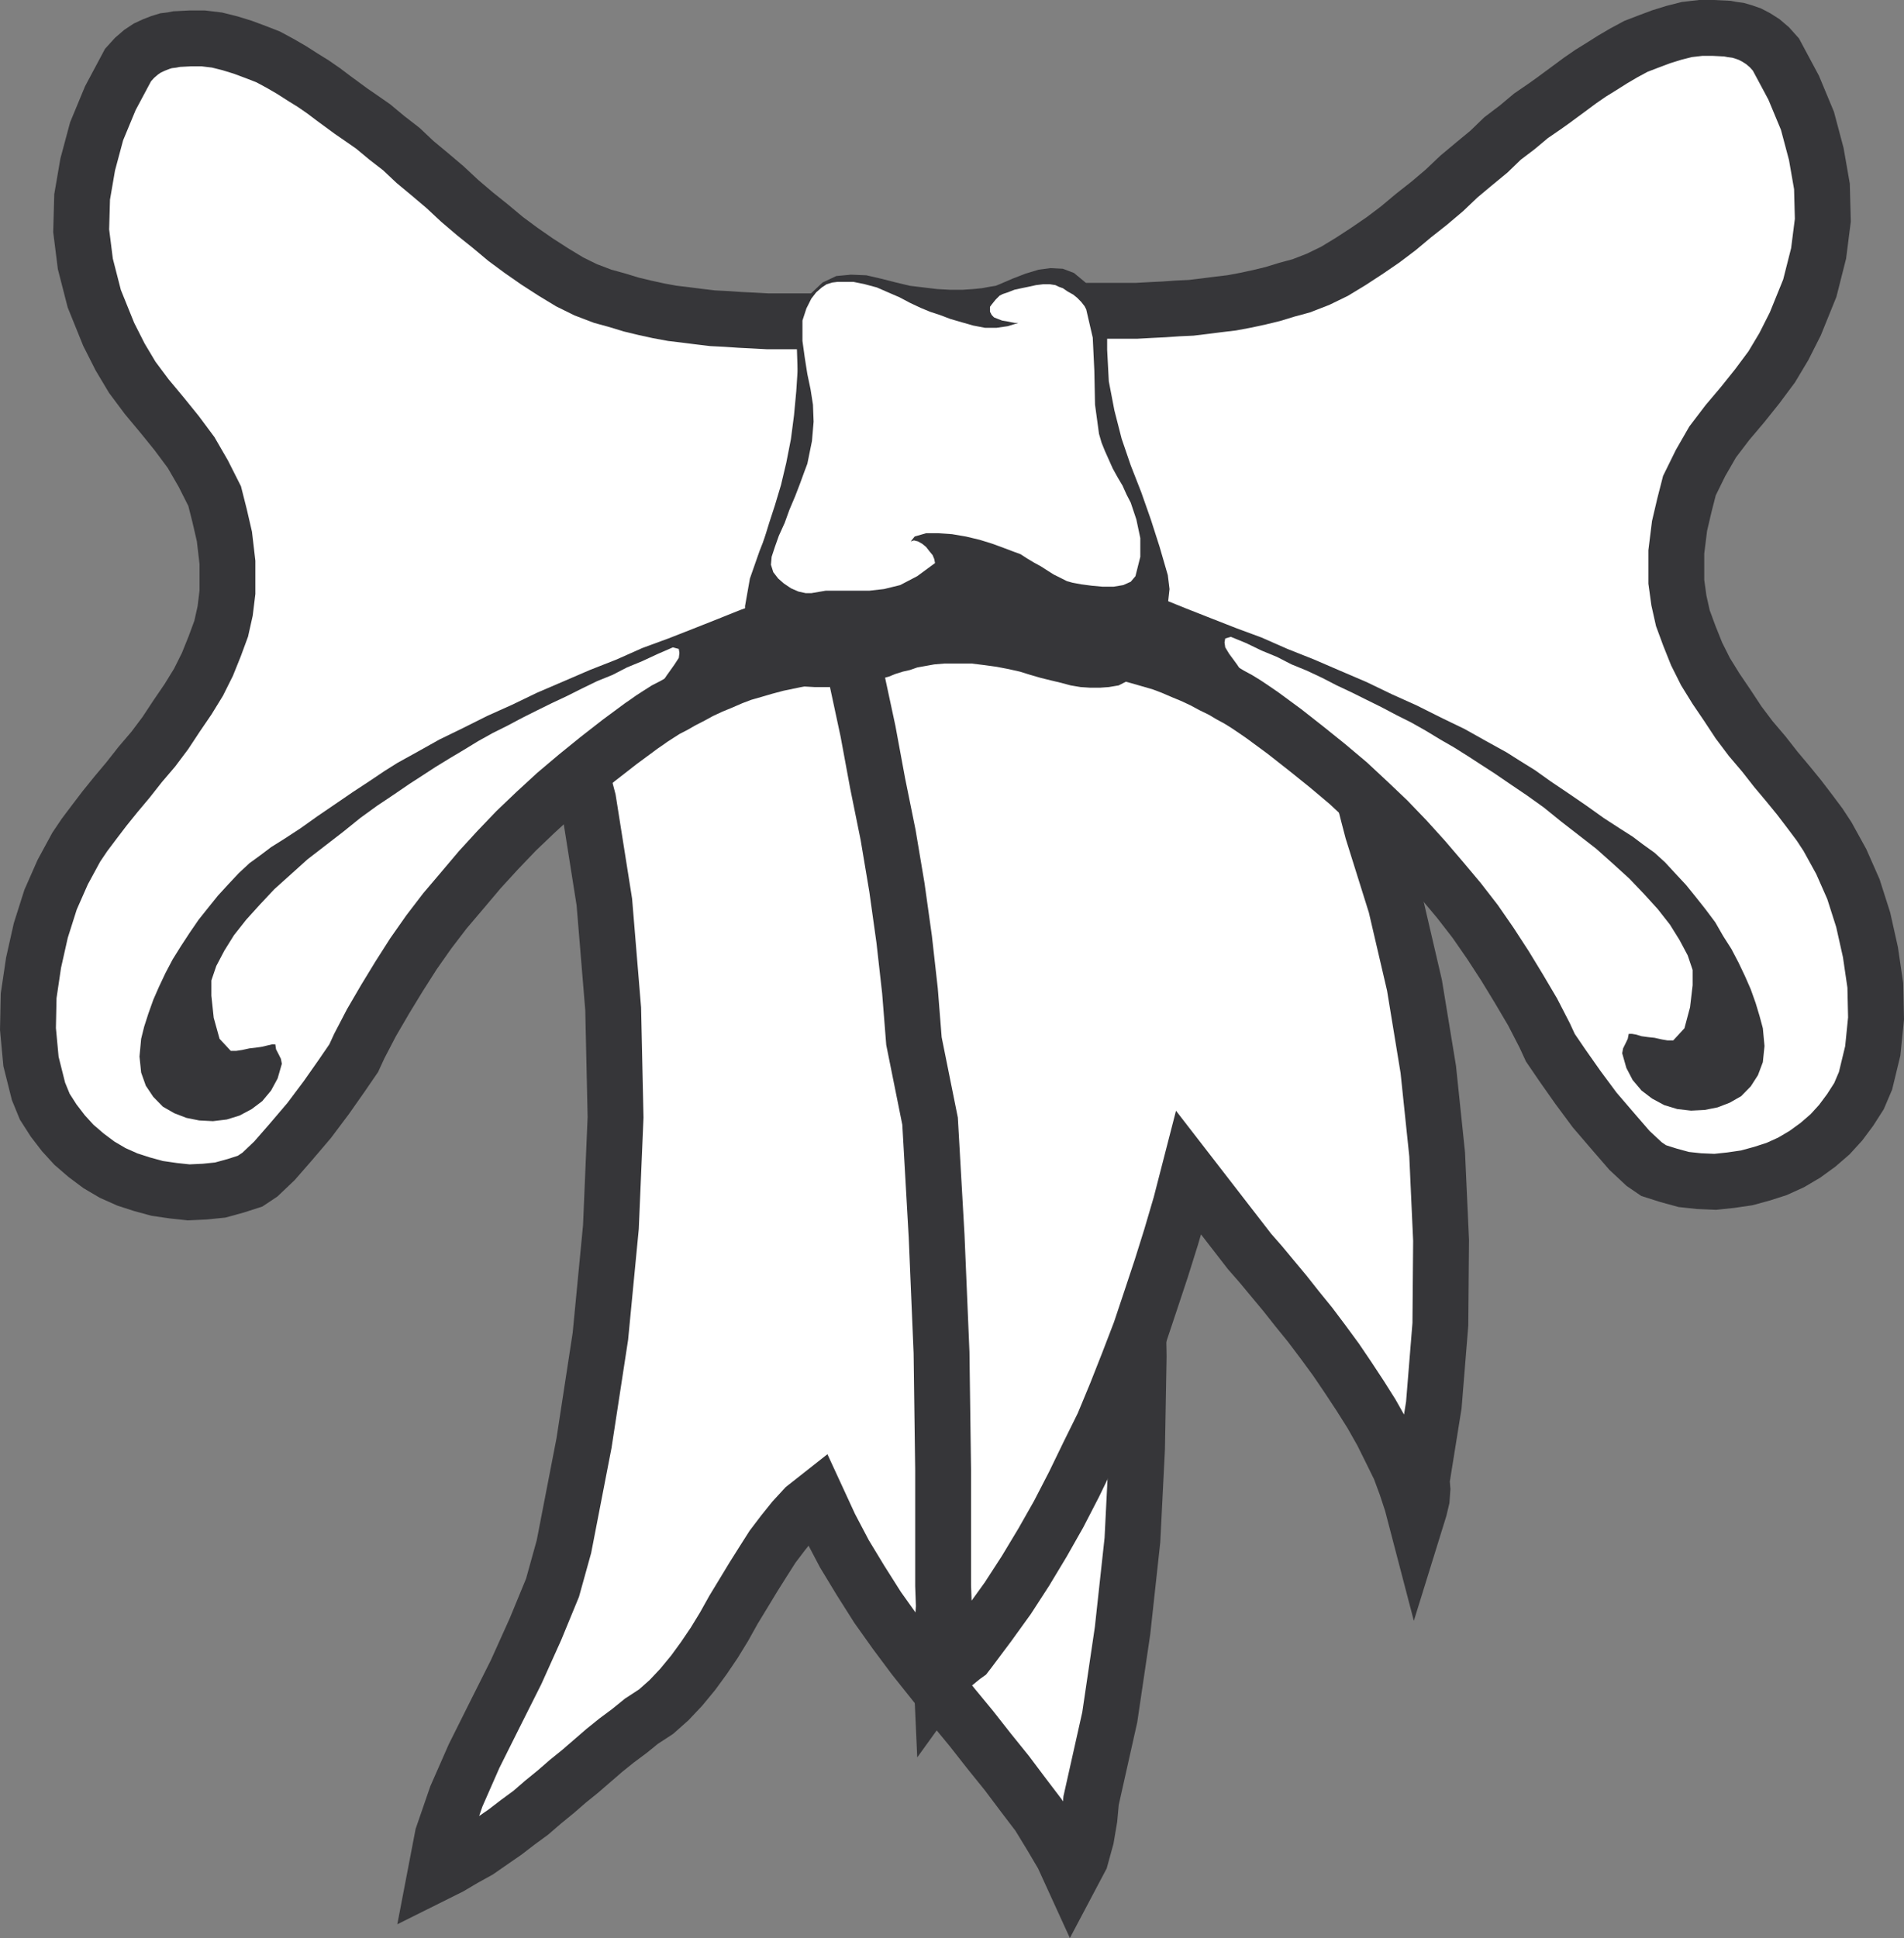
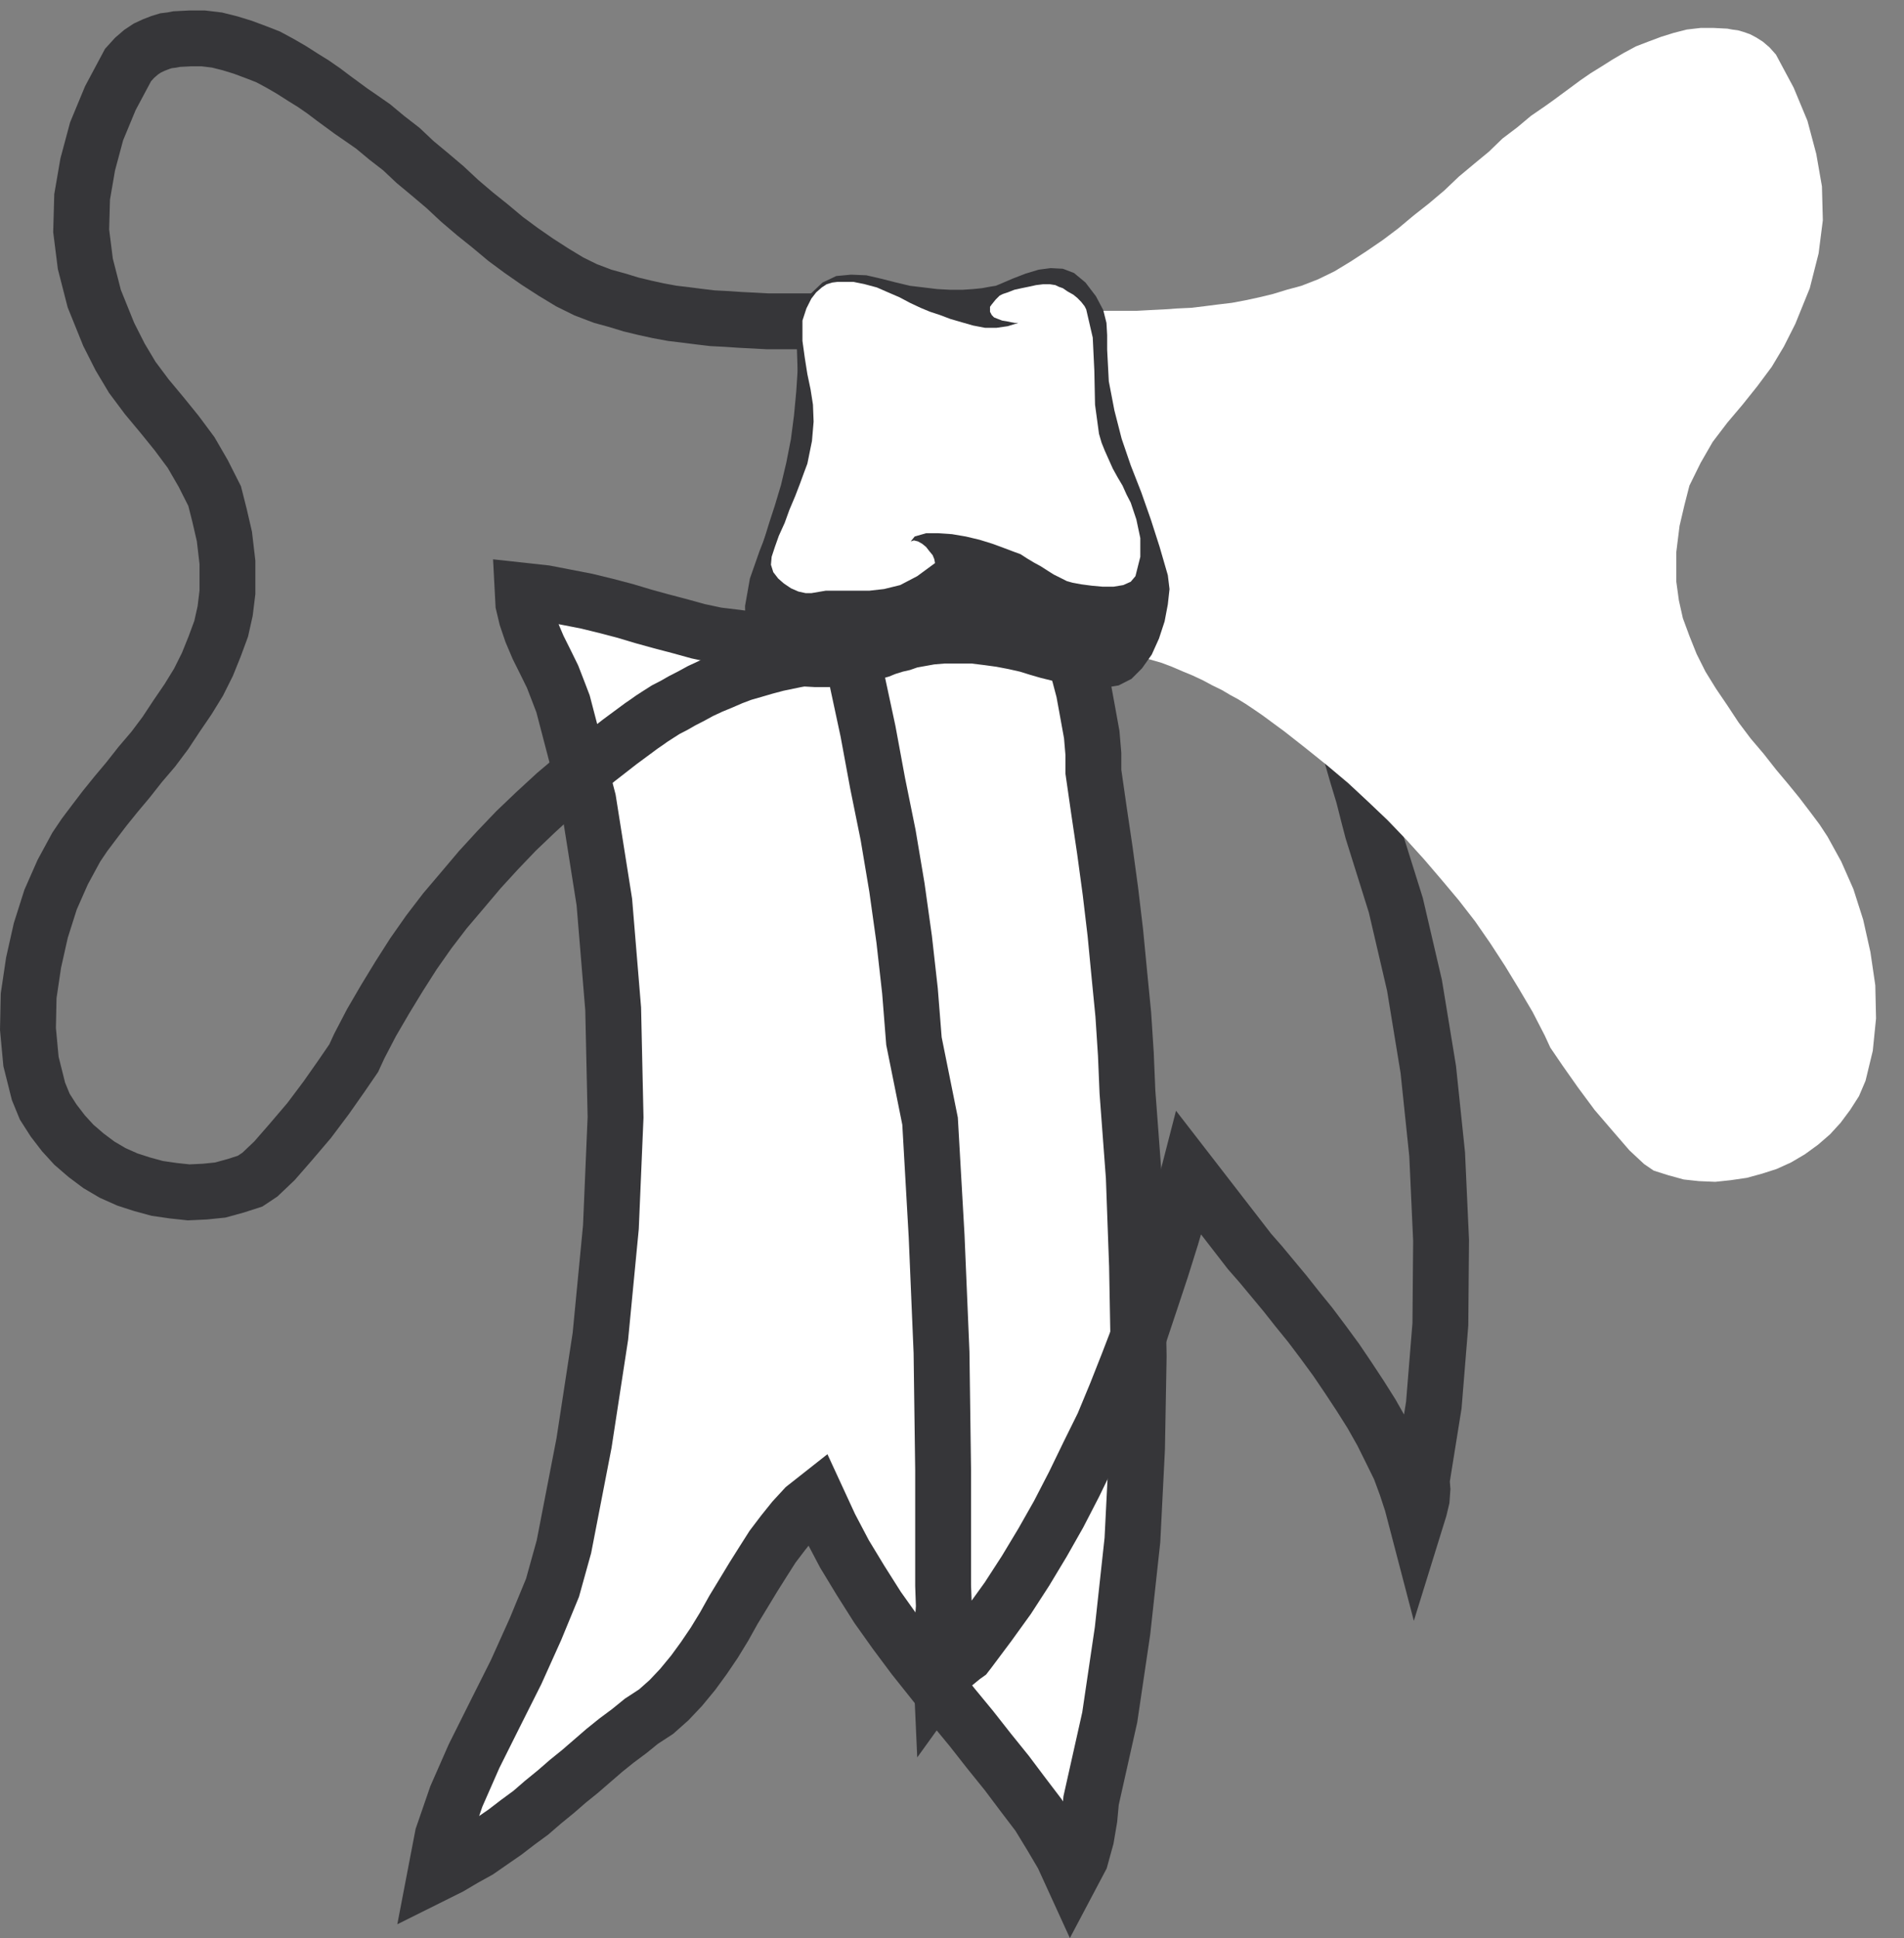
<svg xmlns="http://www.w3.org/2000/svg" width="149.954" height="152.598">
  <rect width="100%" height="100%" fill="#808080" stroke="none" />
  <path fill="#fff" d="m83.706 48.106.37 1.34.383 1.578.442 1.656.457 1.73.312 1.707.313 1.727.129 1.523v1.399l.441 3.066.461 3.11.442 3.254.386 3.25.313 3.254.312 3.18.203 3.124.125 2.977.5 6.691.254 7 .13 7.13-.13 7.26-.363 7.204-.777 7.129-1.008 6.82-1.469 6.559-.129 1.398-.258 1.524-.441 1.601-.7 1.324-.698-1.527-.899-1.523-1.012-1.66-1.214-1.594-1.286-1.711-1.394-1.727-1.399-1.781-1.472-1.785-1.524-1.91-1.527-1.914-1.465-1.965-1.398-1.965-1.34-2.117-1.27-2.094-1.14-2.168-1.028-2.227-.957.754-.882.957-.829 1.032-.824 1.086-.77 1.21-.753 1.196-.778 1.285-.77 1.266-.75 1.343-.776 1.27-.825 1.215-.828 1.136-.957 1.16-.953 1.008-1.012.899-1.156.754-.957.777-1.008.75-.957.77-1.914 1.656-.957.773-.95.825-1.015.828-.957.828-1.027.754-1.008.773-1.086.75-1.031.715-1.137.629-1.082.64-1.144.57.574-2.991 1.078-3.125 1.398-3.18 1.653-3.309 1.66-3.308 1.523-3.38 1.34-3.253.899-3.234 1.582-8.16 1.289-8.403.828-8.598.367-8.656-.188-8.527-.695-8.414-1.27-8.016-1.984-7.59-.386-1.008-.442-1.14-.57-1.16-.567-1.137-.515-1.215-.387-1.14-.258-1.083-.054-1.027 1.78.195 1.657.32 1.598.31 1.578.386 1.473.387 1.472.441 1.395.383 1.472.387 1.395.386 1.469.313 1.523.183 1.527.204 1.602.054 1.707-.054 1.781-.13 1.914-.331 1.008-.184 1.086-.184 1.16-.203 1.137-.129 1.14-.183 1.157-.129 1.14-.184 1.16-.129 1.137-.128 1.14-.075 1.087-.129 1.082-.05 1.027-.075.957-.054h1.782" />
  <path fill="none" stroke="#363639" stroke-width="4.399" d="m83.706 48.106.37 1.34.383 1.578.442 1.656.457 1.73.312 1.707.313 1.727.129 1.523v1.399l.441 3.066.461 3.11.442 3.254.386 3.25.313 3.254.312 3.18.203 3.124.125 2.977.5 6.691.254 7 .13 7.13-.13 7.26-.363 7.204-.777 7.129-1.008 6.82-1.469 6.559-.129 1.398-.258 1.524-.441 1.601-.7 1.324-.698-1.527-.899-1.523-1.012-1.66-1.214-1.594-1.286-1.711-1.394-1.727-1.399-1.781-1.472-1.785-1.524-1.91-1.527-1.914-1.465-1.965-1.398-1.965-1.34-2.117-1.27-2.094-1.14-2.168-1.028-2.227-.957.754-.882.957-.829 1.032-.824 1.086-.77 1.21-.753 1.196-.778 1.285-.77 1.266-.75 1.343-.776 1.27-.825 1.215-.828 1.136-.957 1.16-.953 1.008-1.012.899-1.156.754-.957.777-1.008.75-.957.77-1.914 1.656-.957.773-.95.825-1.015.828-.957.828-1.027.754-1.008.773-1.086.75-1.031.715-1.137.629-1.082.64-1.144.57.574-2.991 1.078-3.125 1.398-3.18 1.653-3.309 1.66-3.308 1.523-3.38 1.34-3.253.899-3.234 1.582-8.16 1.289-8.403.828-8.598.367-8.656-.188-8.527-.695-8.414-1.27-8.016-1.984-7.59-.386-1.008-.442-1.14-.57-1.16-.567-1.137-.515-1.215-.387-1.14-.258-1.083-.054-1.027 1.78.195 1.657.32 1.598.31 1.578.386 1.473.387 1.472.441 1.395.383 1.472.387 1.395.386 1.469.313 1.523.183 1.527.204 1.602.054 1.707-.054 1.781-.13 1.914-.331 1.008-.184 1.086-.184 1.16-.203 1.137-.129 1.14-.183 1.157-.129 1.14-.184 1.16-.129 1.137-.128 1.141-.075 1.086-.129 1.082-.05 1.027-.075.957-.054zm0 0" />
-   <path fill="#fff" d="m104.71 53.38.261 1.081.387 1.418.437 1.582.57 1.727.512 1.781.5 1.652.387 1.528.332 1.27 1.836 5.859 1.469 6.304 1.086 6.618.699 6.687.309 6.766-.055 6.613-.516 6.36-.953 5.937.055.695-.055.754-.183.77-.258.832-.332-1.27-.442-1.344-.515-1.394-.696-1.414-.695-1.399-.832-1.472-.879-1.395-.957-1.453-.957-1.414-1.027-1.399-1.008-1.34-1.031-1.269-.957-1.21-1.012-1.216-.899-1.082-.886-1.011-4.778-6.176-.64 2.484-.75 2.55-.778 2.481-.824 2.485-.828 2.48-.953 2.48-.957 2.426-1.008 2.43-1.16 2.348-1.14 2.351-1.215 2.352-1.262 2.227-1.348 2.238-1.394 2.152-1.528 2.117-1.523 2.035-.203.262-.258.184-.313.254-.312.257-.328.254-.313.243-.258.257-.183.254-.074-1.652.257-3.82-.058-1.653v-9.097l-.125-9.246-.387-9.168-.515-9.043-1.27-6.305-.313-3.95-.457-4.066-.57-4.074-.695-4.137-.828-4.082-.754-4.078-.848-3.953-.754-3.875 1.656-.312 1.598-.258 1.652-.258 1.583-.254 1.601-.187 1.598-.125 1.582-.13 1.597-.074 1.528-.054h3.12l1.528.129 1.524.05 1.468.204 1.528.187 1.472.254.825.129.879.183.777.13.824.261.754.18.77.258.753.257.774.254.77.317.753.328.828.312.774.391.828.312.824.383.883.387.898.367" />
  <path fill="none" stroke="#363639" stroke-width="4.399" d="m104.71 53.38.261 1.081.387 1.418.437 1.582.57 1.727.512 1.781.5 1.652.387 1.528.332 1.27 1.836 5.859 1.469 6.304 1.086 6.618.699 6.687.309 6.766-.055 6.613-.516 6.36-.953 5.937.055.695-.055.754-.183.77-.258.832-.332-1.27-.442-1.344-.515-1.394-.696-1.414-.695-1.399-.832-1.472-.879-1.395-.957-1.453-.957-1.414-1.027-1.399-1.008-1.34-1.031-1.269-.957-1.21-1.012-1.216-.899-1.082-.886-1.011-4.778-6.176-.64 2.484-.75 2.55-.778 2.481-.824 2.485-.828 2.48-.953 2.48-.957 2.426-1.008 2.43-1.16 2.348-1.14 2.351-1.215 2.352-1.262 2.226-1.348 2.239-1.394 2.152-1.528 2.117-1.523 2.035-.203.262-.258.184-.313.254-.312.257-.328.254-.313.243-.258.257-.183.254-.074-1.652.257-3.82-.058-1.653v-9.097l-.125-9.246-.387-9.168-.515-9.043-1.27-6.305-.313-3.95-.457-4.066-.57-4.074-.695-4.137-.828-4.082-.754-4.078-.848-3.953-.754-3.875 1.656-.312 1.598-.258 1.652-.258 1.583-.254 1.601-.187 1.598-.125 1.582-.13 1.597-.074 1.528-.054h3.12l1.528.129 1.524.05 1.468.204 1.528.187 1.472.254.825.129.879.183.777.13.824.261.754.18.77.258.753.257.774.254.77.317.753.328.828.312.774.391.828.312.824.383.883.387zm0 0" />
-   <path fill="#fff" d="M10.084 5.121 8.69 7.731l-1.082 2.61-.7 2.608-.44 2.555-.075 2.664.328 2.61.703 2.738 1.137 2.812.902 1.782.954 1.597 1.14 1.528 1.211 1.453 1.145 1.414 1.136 1.527.957 1.653.899 1.78.387 1.524.382 1.656.239 2.04v2.351l-.18 1.473-.313 1.398-.515 1.395-.57 1.414-.696 1.394-.828 1.348-.898 1.316-.887 1.344-.953 1.27-1.031 1.21-.958 1.215-.957 1.141-.878 1.086-.825 1.082-.773 1.027-.645.957-1.066 1.965-.957 2.168-.77 2.426-.57 2.54-.387 2.605-.054 2.613.238 2.554.59 2.352.496 1.211.695 1.086.774 1.008.828.906.957.824 1.008.754 1.086.64 1.16.516 1.136.368 1.215.332 1.266.183 1.21.13 1.27-.06 1.215-.125 1.211-.332 1.14-.367.774-.515 1.14-1.082 1.282-1.47 1.457-1.71 1.34-1.785 1.21-1.723.958-1.398.441-.957.957-1.836 1.082-1.856 1.086-1.781 1.137-1.785 1.215-1.73 1.266-1.653 1.343-1.582 1.395-1.652 1.414-1.543 1.457-1.524 1.523-1.453 1.602-1.473 1.652-1.394 1.653-1.34 1.726-1.344 1.711-1.265.383-.262.441-.313.516-.332.57-.363.645-.332.64-.367.754-.387.7-.383.828-.386.77-.317.882-.383.828-.312.899-.258.882-.258.957-.254.899-.187-.258-1.727-.125-1.582-.059-1.468.133-1.473.254-1.34.238-1.398.391-1.266.438-1.344.511-1.703.442-1.86.386-1.968.258-1.984.184-1.965.129-1.985.129-1.894V25.3h-4.704l-1.085-.059-1.082-.054-1.086-.074-1.086-.055-1.082-.13-1.012-.128-1.082-.129-1.086-.2-1.082-.237-1.086-.262-1.086-.332-1.137-.313-1.343-.511-1.266-.625-1.27-.77-1.285-.828-1.27-.883-1.214-.898-1.211-1.012-1.195-.957-1.211-1.031-1.16-1.082-1.196-1.012-1.152-.957-1.086-1.023-1.14-.883-1.087-.903L28.3 9.2l-.644-.44-.696-.513-.703-.515-.754-.57-.824-.57-.828-.513-.898-.574-.883-.512-.957-.515-.953-.371-1.028-.383-1.015-.313-1.028-.257-1.082-.13h-1.011l-1.082.055-.391.075-.441.054-.438.133-.516.2-.515.238-.496.328-.516.445-.516.57" />
  <path fill="none" stroke="#363639" stroke-width="4.399" d="M10.084 5.121 8.69 7.731l-1.082 2.61-.7 2.609-.44 2.554-.075 2.664.328 2.61.703 2.738 1.137 2.812.902 1.782.953 1.597 1.141 1.528 1.211 1.453 1.145 1.414 1.136 1.527.957 1.653.899 1.78.386 1.524.383 1.656.239 2.04v2.351l-.18 1.473-.313 1.398-.515 1.395-.57 1.414-.696 1.394-.828 1.348-.898 1.316-.887 1.344-.953 1.27-1.032 1.21-.957 1.215-.957 1.141-.878 1.086-.825 1.082-.773 1.027-.645.957-1.066 1.965-.957 2.168-.77 2.426-.57 2.54-.387 2.605-.054 2.613.238 2.555.59 2.351.496 1.211.695 1.086.774 1.008.828.906.957.824 1.008.754 1.086.64 1.16.516 1.136.368 1.215.332 1.266.183 1.21.13 1.27-.06 1.215-.124 1.211-.333 1.14-.367.774-.515 1.14-1.082 1.282-1.47 1.457-1.71 1.34-1.785 1.21-1.723.958-1.398.441-.957.957-1.836 1.082-1.856 1.086-1.781 1.137-1.785 1.215-1.73 1.265-1.653 1.344-1.582 1.395-1.652 1.414-1.543 1.457-1.524 1.523-1.453 1.602-1.473 1.652-1.394 1.653-1.34 1.726-1.344 1.711-1.265.383-.262.441-.312.516-.333.57-.363.645-.332.64-.367.754-.387.7-.383.828-.386.77-.317.882-.382.828-.313.899-.258.882-.258.957-.254.899-.187-.258-1.727-.125-1.582-.059-1.468.133-1.473.254-1.34.238-1.398.391-1.266.438-1.344.511-1.703.442-1.86.386-1.968.258-1.984.184-1.965.129-1.985.129-1.894V25.3h-4.704l-1.085-.059-1.083-.054-1.085-.074-1.086-.055-1.082-.129-1.012-.129-1.082-.129-1.086-.2-1.082-.237-1.086-.262-1.086-.332-1.137-.313-1.343-.511-1.266-.625-1.27-.77-1.285-.828-1.27-.883-1.214-.898-1.211-1.012-1.195-.957-1.211-1.031-1.16-1.082-1.196-1.012-1.152-.957-1.086-1.023-1.14-.883-1.087-.903L28.3 9.2l-.644-.442-.696-.512-.703-.515-.754-.57-.824-.57-.828-.513-.898-.574-.883-.512-.957-.515-.953-.371-1.028-.383-1.015-.313-1.028-.257-1.082-.13h-1.011l-1.082.055-.391.075-.441.054-.438.133-.516.2-.515.238-.496.328-.516.445zm0 0" />
-   <path fill="#363639" d="m61.6 46.836-1.582.57-1.727.626-1.78.714-1.915.758-1.965.77-2.043.75-2.035.906-2.097.824-2.043.88-2.11.905-1.969.95-1.964.882-1.914.957-1.856.903-1.707.957-1.598.883-1.011.636-1.157.778-1.343.882-1.395.954-1.398.953-1.344.957-1.27.828-1.027.644-.824.622-.883.644-.828.77-.828.882-.828.903-.77.957-.75.941-.703 1.024-.71 1.086-.63 1.011-.57 1.082-.512 1.086-.441 1.008-.387 1.086-.332 1.031-.238.957-.13 1.395.13 1.265.367 1.032.59.882.754.77.898.516.957.367 1.008.203 1.086.055 1.086-.13 1.008-.312.957-.511.828-.625.695-.833.516-.953.332-1.156-.074-.387-.184-.367-.2-.387-.058-.386h-.254l-.316.074-.457.11-.496.074-.516.058-.57.125-.457.07h-.442l-.883-.949-.46-1.66-.184-1.727v-1.21l.387-1.137.64-1.215.754-1.21.957-1.212 1.086-1.2 1.14-1.214 1.282-1.152 1.328-1.196 1.414-1.09 1.395-1.078 1.344-1.085 1.32-.958 1.344-.898 1.21-.828 1.083-.7.957-.624 1.144-.7 1.082-.644 1.137-.695 1.16-.645 1.137-.566 1.215-.645 1.14-.57 1.156-.57 1.215-.57 1.137-.571 1.215-.59 1.215-.492 1.136-.586 1.211-.5 1.22-.566 1.187-.516.464.125.051.316-.05.387-.333.512-.312.441-.313.438-.261.39-.125.254 1.14-.457 1.157-.441 1.082-.5 1.086-.457 1.14-.442 1.211-.441 1.324-.328 1.547-.313-.074-1.086-.059-.957-.07-.824v-.754" />
  <path fill="#fff" d="m139.866 4.293 1.398 2.61 1.086 2.609.695 2.61.446 2.554.07 2.664-.332 2.61-.695 2.742-1.141 2.812-.898 1.778-.957 1.601-1.137 1.527-1.16 1.45-1.196 1.414-1.16 1.523-.953 1.656-.879 1.786-.39 1.523-.387 1.652-.254 2.043v2.348l.203 1.473.313 1.398.515 1.395.567 1.418.699 1.394.828 1.34.898 1.324.883 1.34.957 1.27 1.028 1.21.953 1.215.957 1.14.883 1.083.828 1.086.77 1.027.628.957 1.082 1.965.957 2.168.77 2.414.57 2.55.383 2.61.058 2.61-.257 2.55-.57 2.356-.516 1.21-.696 1.087-.754 1.012-.824.902-.957.828-1.031.75-1.086.64-1.137.516-1.14.367-1.215.332-1.266.184-1.215.129-1.285-.055-1.195-.129-1.211-.332-1.156-.367-.754-.515-1.16-1.083-1.27-1.468-1.469-1.711-1.32-1.781-1.215-1.727-.953-1.398-.441-.957-.957-1.856-1.086-1.84-1.082-1.777-1.16-1.785-1.196-1.727-1.285-1.656-1.324-1.578-1.414-1.653-1.399-1.546-1.468-1.528-1.524-1.449-1.582-1.473-1.652-1.39-1.672-1.344-1.711-1.344-1.727-1.27-.367-.253-.46-.313-.497-.332-.59-.363-.62-.336-.645-.383-.754-.367-.719-.387-.828-.39-.75-.309-.902-.387-.829-.312-.882-.254-.899-.258-.957-.258-.879-.187.258-1.723.18-1.582V46.45l-.125-1.468-.258-1.344-.258-1.395-.367-1.27-.457-1.339-.5-1.707-.457-1.86-.367-1.964-.258-1.988-.203-1.965-.13-1.985-.128-1.91v-1.781h4.723l1.082-.059 1.086-.054 1.086-.075 1.066-.05 1.082-.13 1.031-.132 1.086-.129 1.082-.203 1.086-.235 1.063-.257 1.086-.332 1.156-.313 1.324-.515 1.285-.625 1.27-.77 1.27-.828 1.284-.879 1.196-.902 1.21-1.012 1.215-.957 1.215-1.027 1.137-1.083 1.215-1.015 1.156-.953 1.067-1.032 1.16-.878 1.082-.907 1.086-.746.62-.441 1.4-1.031.769-.57.828-.571.828-.512.902-.57.88-.516.956-.515.953-.367 1.032-.387 1.007-.313 1.016-.258 1.082-.125h1.027l1.086.055.368.07.46.06.442.128.512.18.496.261.515.329.516.44.512.571" />
-   <path fill="none" stroke="#363639" stroke-width="4.399" d="m139.866 4.293 1.398 2.61 1.086 2.609.695 2.61.446 2.554.07 2.664-.332 2.61-.695 2.742-1.141 2.812-.898 1.778-.957 1.601-1.137 1.527-1.16 1.45-1.196 1.414-1.16 1.523-.953 1.656-.879 1.786-.39 1.523-.387 1.652-.254 2.043v2.348l.203 1.473.313 1.398.515 1.395.567 1.418.699 1.394.828 1.34.898 1.324.883 1.34.957 1.27 1.028 1.21.953 1.215.957 1.14.883 1.083.828 1.086.77 1.027.628.957 1.082 1.965.957 2.168.77 2.414.57 2.55.383 2.61.058 2.61-.257 2.55-.57 2.356-.516 1.21-.696 1.087-.754 1.012-.824.902-.957.828-1.031.75-1.086.64-1.137.516-1.14.367-1.215.332-1.266.184-1.215.129-1.285-.055-1.195-.129-1.211-.332-1.156-.367-.754-.515-1.16-1.083-1.27-1.468-1.469-1.711-1.32-1.781-1.215-1.727-.953-1.398-.441-.957-.957-1.856-1.086-1.84-1.082-1.777-1.16-1.785-1.196-1.727-1.285-1.656-1.324-1.578-1.414-1.653-1.399-1.546-1.468-1.528-1.524-1.449-1.582-1.473-1.652-1.39-1.672-1.344-1.711-1.344-1.727-1.27-.367-.253-.46-.313-.497-.332-.59-.363-.62-.336-.645-.383-.754-.367-.719-.387-.828-.39-.75-.309-.902-.387-.829-.312-.882-.254-.899-.258-.957-.258-.879-.187.258-1.723.18-1.582V46.45l-.125-1.47-.258-1.343-.258-1.395-.367-1.27-.457-1.339-.5-1.707-.457-1.86-.367-1.964-.258-1.988-.203-1.965-.13-1.985-.128-1.91v-1.781h4.723l1.082-.059 1.086-.054 1.086-.075 1.066-.05 1.082-.13 1.031-.132 1.086-.129 1.082-.203 1.086-.234 1.063-.258 1.086-.332 1.156-.313 1.324-.515 1.285-.625 1.27-.77 1.27-.828 1.284-.879 1.196-.902 1.21-1.012 1.215-.957 1.215-1.027 1.137-1.082 1.215-1.016 1.156-.953 1.067-1.031 1.16-.88 1.082-.906 1.086-.746.62-.441 1.4-1.031.769-.57.828-.571.828-.512.902-.57.88-.516.956-.515.953-.367 1.032-.387 1.007-.313 1.016-.257 1.082-.125h1.027l1.086.054.368.07.46.06.442.128.512.18.496.261.515.329.516.44zm0 0" />
-   <path fill="#363639" d="m88.338 46.008 1.602.57 1.723.625 1.785.72 1.914.753 1.965.77 2.035.754 2.043.898 2.094.832 2.039.879 2.097.898 1.985.957 1.964.883 1.91.957 1.86.899 1.707.957 1.598.882 1.011.641 1.215.754 1.266.902 1.414.953 1.398.958 1.34.957 1.27.824 1.011.644.829.625.898.645.828.754.828.898.824.883.774.957.754.953.77 1.027.624 1.086.645 1.012.57 1.086.516 1.086.441 1.008.387 1.086.309 1.027.257.953.13 1.399-.13 1.27-.386 1.027-.567.882-.754.77-.902.516-.953.367-1.012.203-1.086.055-1.082-.125-1.031-.313-.957-.516-.824-.629-.7-.828-.496-.949-.328-1.16.07-.383.184-.37.184-.384.078-.39h.254l.312.054.442.133.511.07.516.055.574.129.434.074h.465l.879-.957.441-1.652.203-1.727v-1.21l-.387-1.145-.644-1.211-.754-1.211-.953-1.215-1.082-1.191-1.16-1.215-1.27-1.156-1.34-1.196-1.398-1.086-1.395-1.082-1.34-1.086-1.34-.957-1.328-.898-1.21-.828-1.086-.7-.957-.624-1.137-.715-1.086-.625-1.156-.7-1.141-.644-1.14-.57-1.212-.64-1.156-.571-1.14-.567-1.211-.57-1.145-.59-1.21-.57-1.212-.496-1.14-.586-1.215-.5-1.211-.586-1.211-.496-.442.129-.058.308.058.39.313.517.328.441.317.437.253.387.13.258-1.157-.457-1.14-.445-1.086-.512-1.083-.441-1.136-.442-1.215-.441-1.344-.332-1.523-.309.074-1.086.05-.957.06-.828v-.754" />
  <path fill="#363639" d="m72.752 22.633-1.086-.129-1.082-.258-1.214-.308-1.137-.262-1.211-.05-1.16.109-1.082.511-1.012.957-.57 1.157-.313 1.398-.129 1.524.055 1.656.129 1.726.055 1.653.074 1.527-.13 1.395-.57 1.914-.828 2.035-.898 2.097-.828 2.114-.754 2.152-.383 2.168.051 2.168.594 2.094.05.129.188.257.328.313.313.387.312.312.332.254.313.262.129.074 1.523.055 1.34.074h1.144l1.082-.074.899-.13.754-.128.699-.133.64-.18.645-.183.5-.203.586-.184.567-.129.574-.2.644-.116.696-.125.828-.07h2.093l1.012.124.953.13.957.183.903.203.828.258.824.238.828.203.77.184.754.203.773.129.754.05h.77l.699-.05.773-.129 1.012-.516.828-.828.77-1.086.57-1.265.441-1.344.254-1.34.133-1.21-.133-1.09-.644-2.223-.696-2.168-.754-2.145-.828-2.117-.715-2.094-.57-2.226-.441-2.297-.13-2.48v-1.157l-.054-.957-.254-1.012-.574-1.086-.824-1.082-.903-.75-.882-.336-.957-.05-.954.125-1.03.312-1.009.39-1.03.442-.313.125-.442.07-.644.118-.696.07-.828.055h-.953l-1.031-.055-1.067-.129" />
  <path fill="#fff" d="m63.198 25.242.312-.957.387-.77.383-.495.441-.387.387-.254.441-.133.442-.054h1.21l.907.187.95.254.886.387.898.387.824.437.829.39.754.313.773.254.828.313.883.257.898.258.957.184h.88l.902-.13.828-.257h-.258l-.313-.055-.332-.07-.367-.059-.332-.128-.312-.125-.18-.188-.133-.254v-.39l.133-.184.309-.383.312-.312.258-.13.387-.128.515-.203.567-.125.574-.118.57-.125.567-.07h.515l.442.07.254.125.332.118.37.254.458.257.312.254.309.317.261.332.13.254.515 2.222.125 2.61.055 2.668.312 2.297.203.699.258.64.625 1.399.387.699.383.645.312.695.332.644.442 1.32.312 1.473v1.47l-.383 1.523-.37.44-.587.263-.754.125h-.898l-.832-.075-.828-.109-.696-.129-.44-.125-.517-.262-.511-.253-.496-.313-.516-.332-.57-.312-.516-.31-.516-.335-.492-.18-.828-.312-.902-.332-1.008-.313-1.086-.258-1.082-.183-1.086-.074h-.957l-.898.257-.313.387.254-.078.316.078.329.184.312.254.258.332.258.312.129.313.058.312-1.398 1.028-1.344.703-1.27.312-1.156.13h-3.437l-1.137.194h-.441l-.57-.125-.59-.257-.567-.383-.441-.387-.387-.5-.184-.586.055-.625.254-.773.312-.88.465-1.027.367-1.015.457-1.082.368-.957.328-.899.262-.699.363-1.785.129-1.523-.051-1.34-.188-1.196-.254-1.21-.203-1.29-.183-1.32v-1.602" />
</svg>